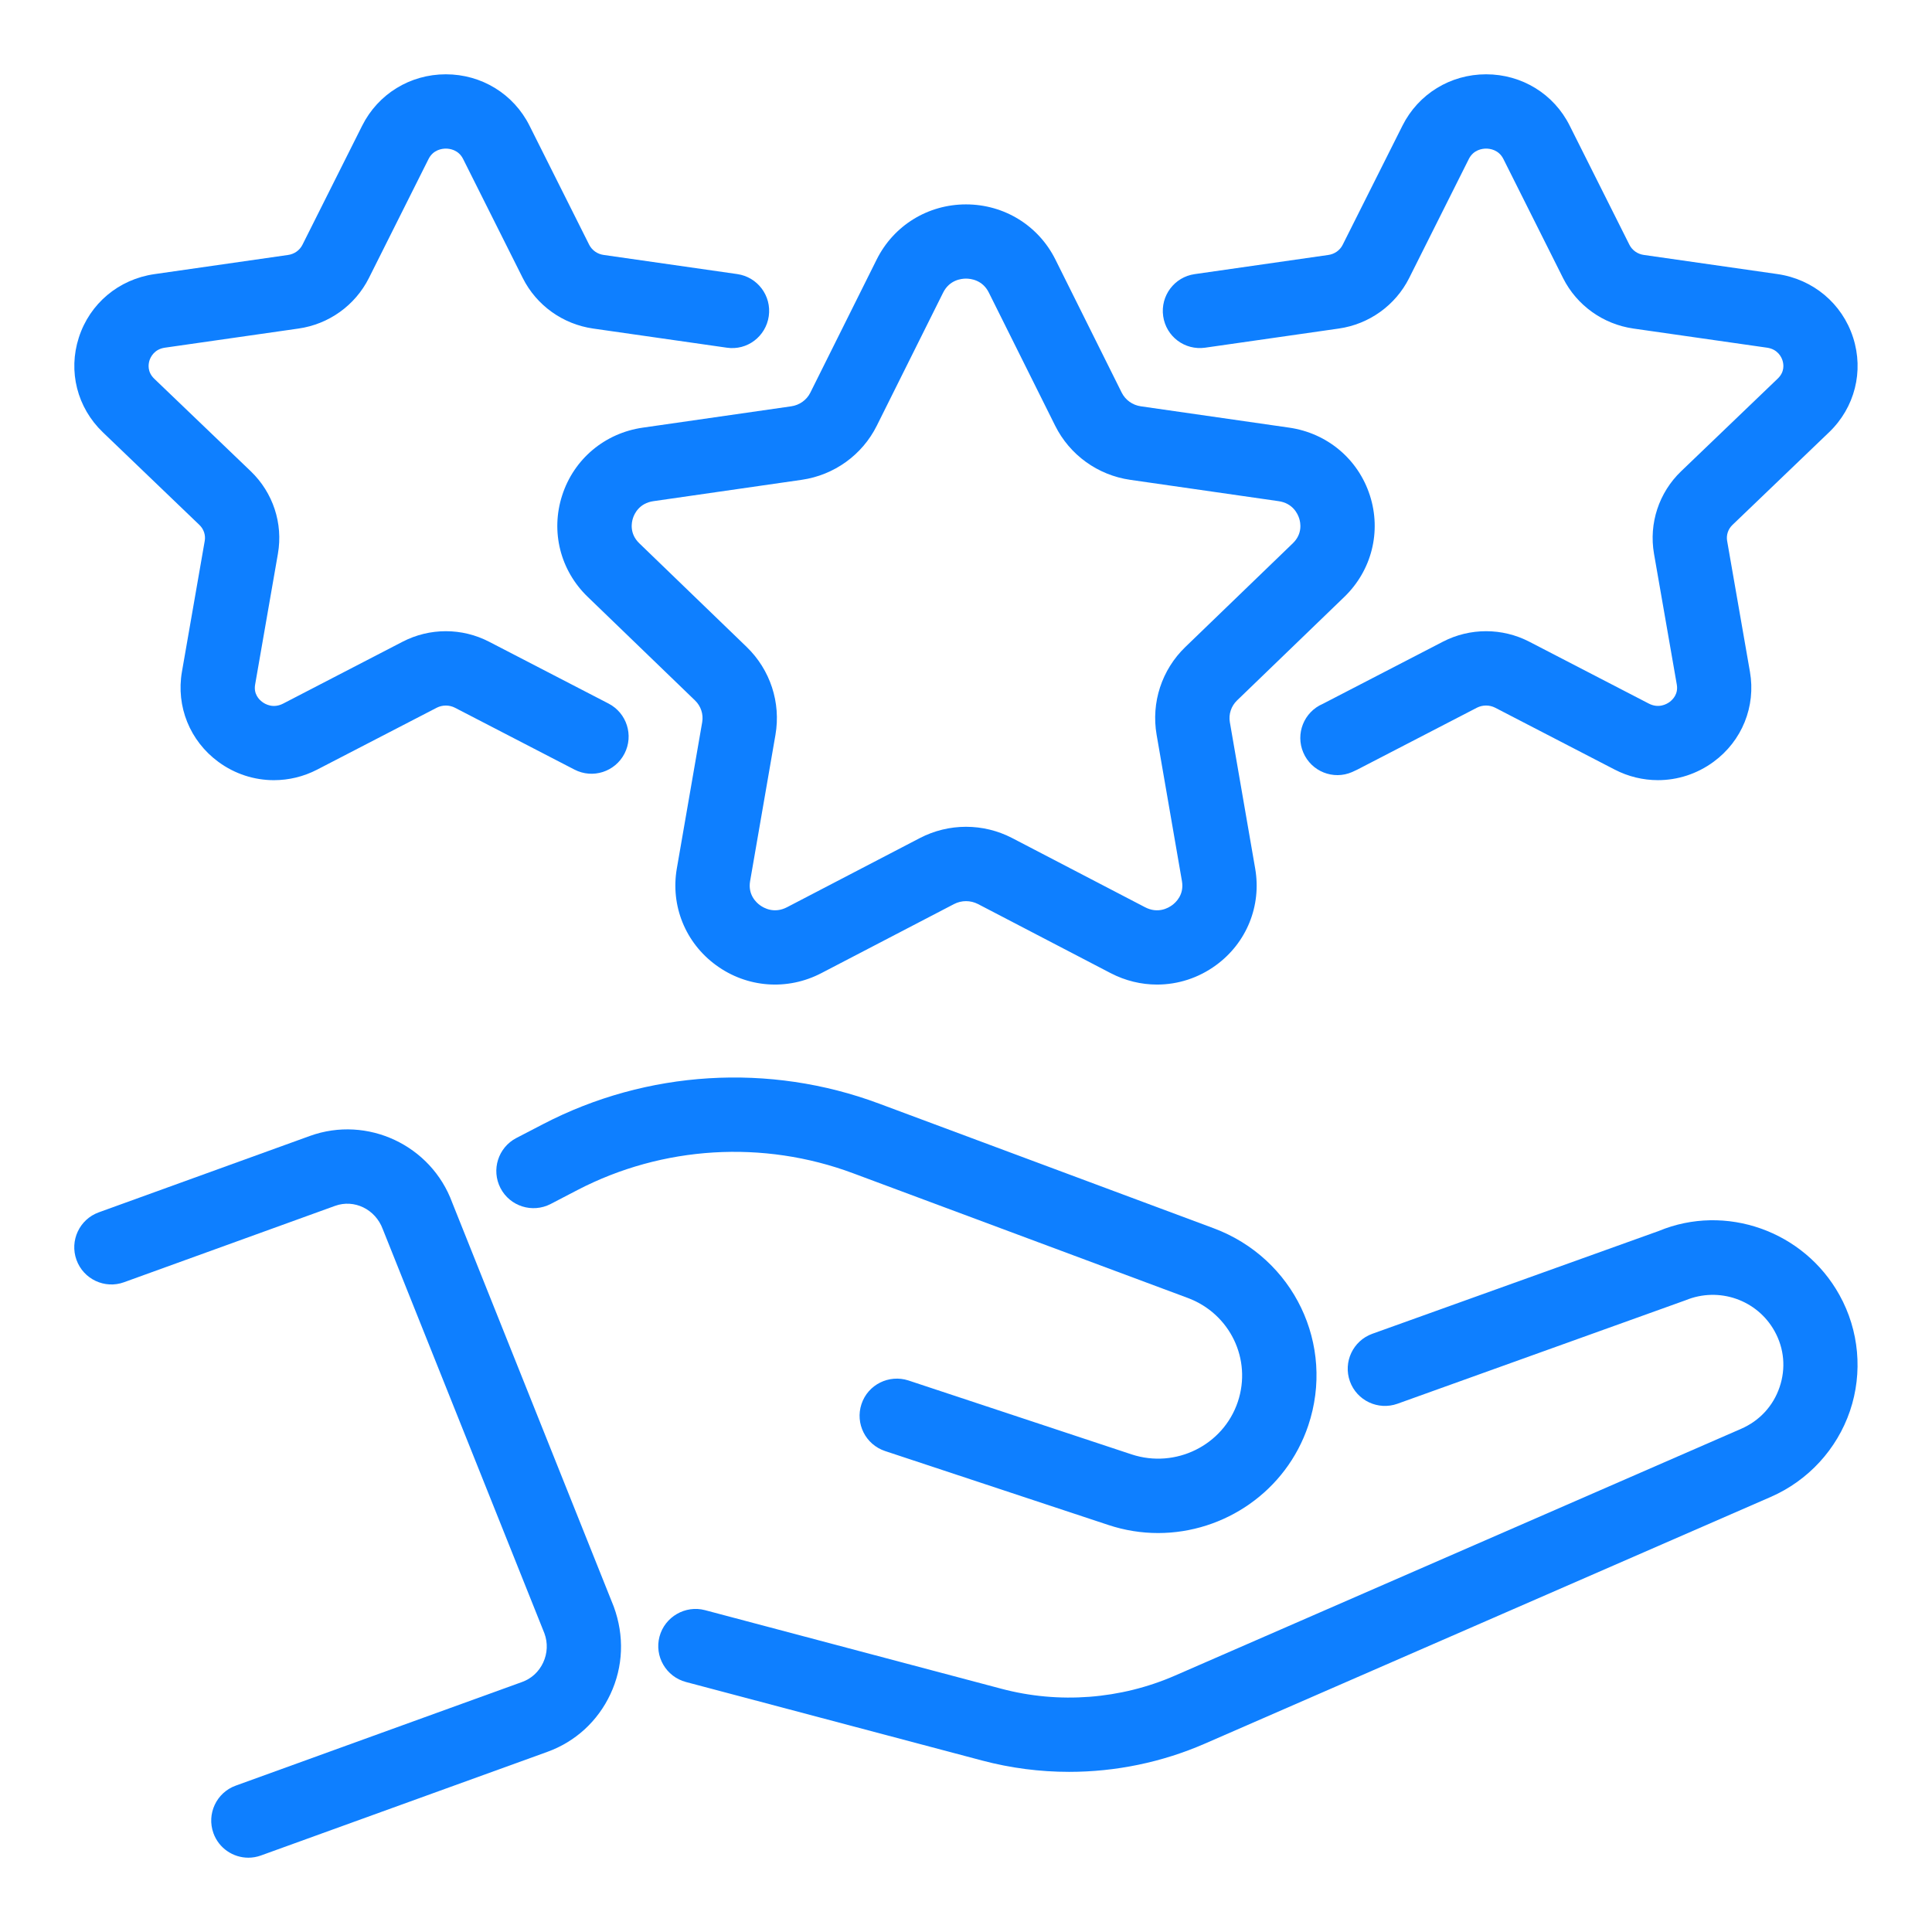
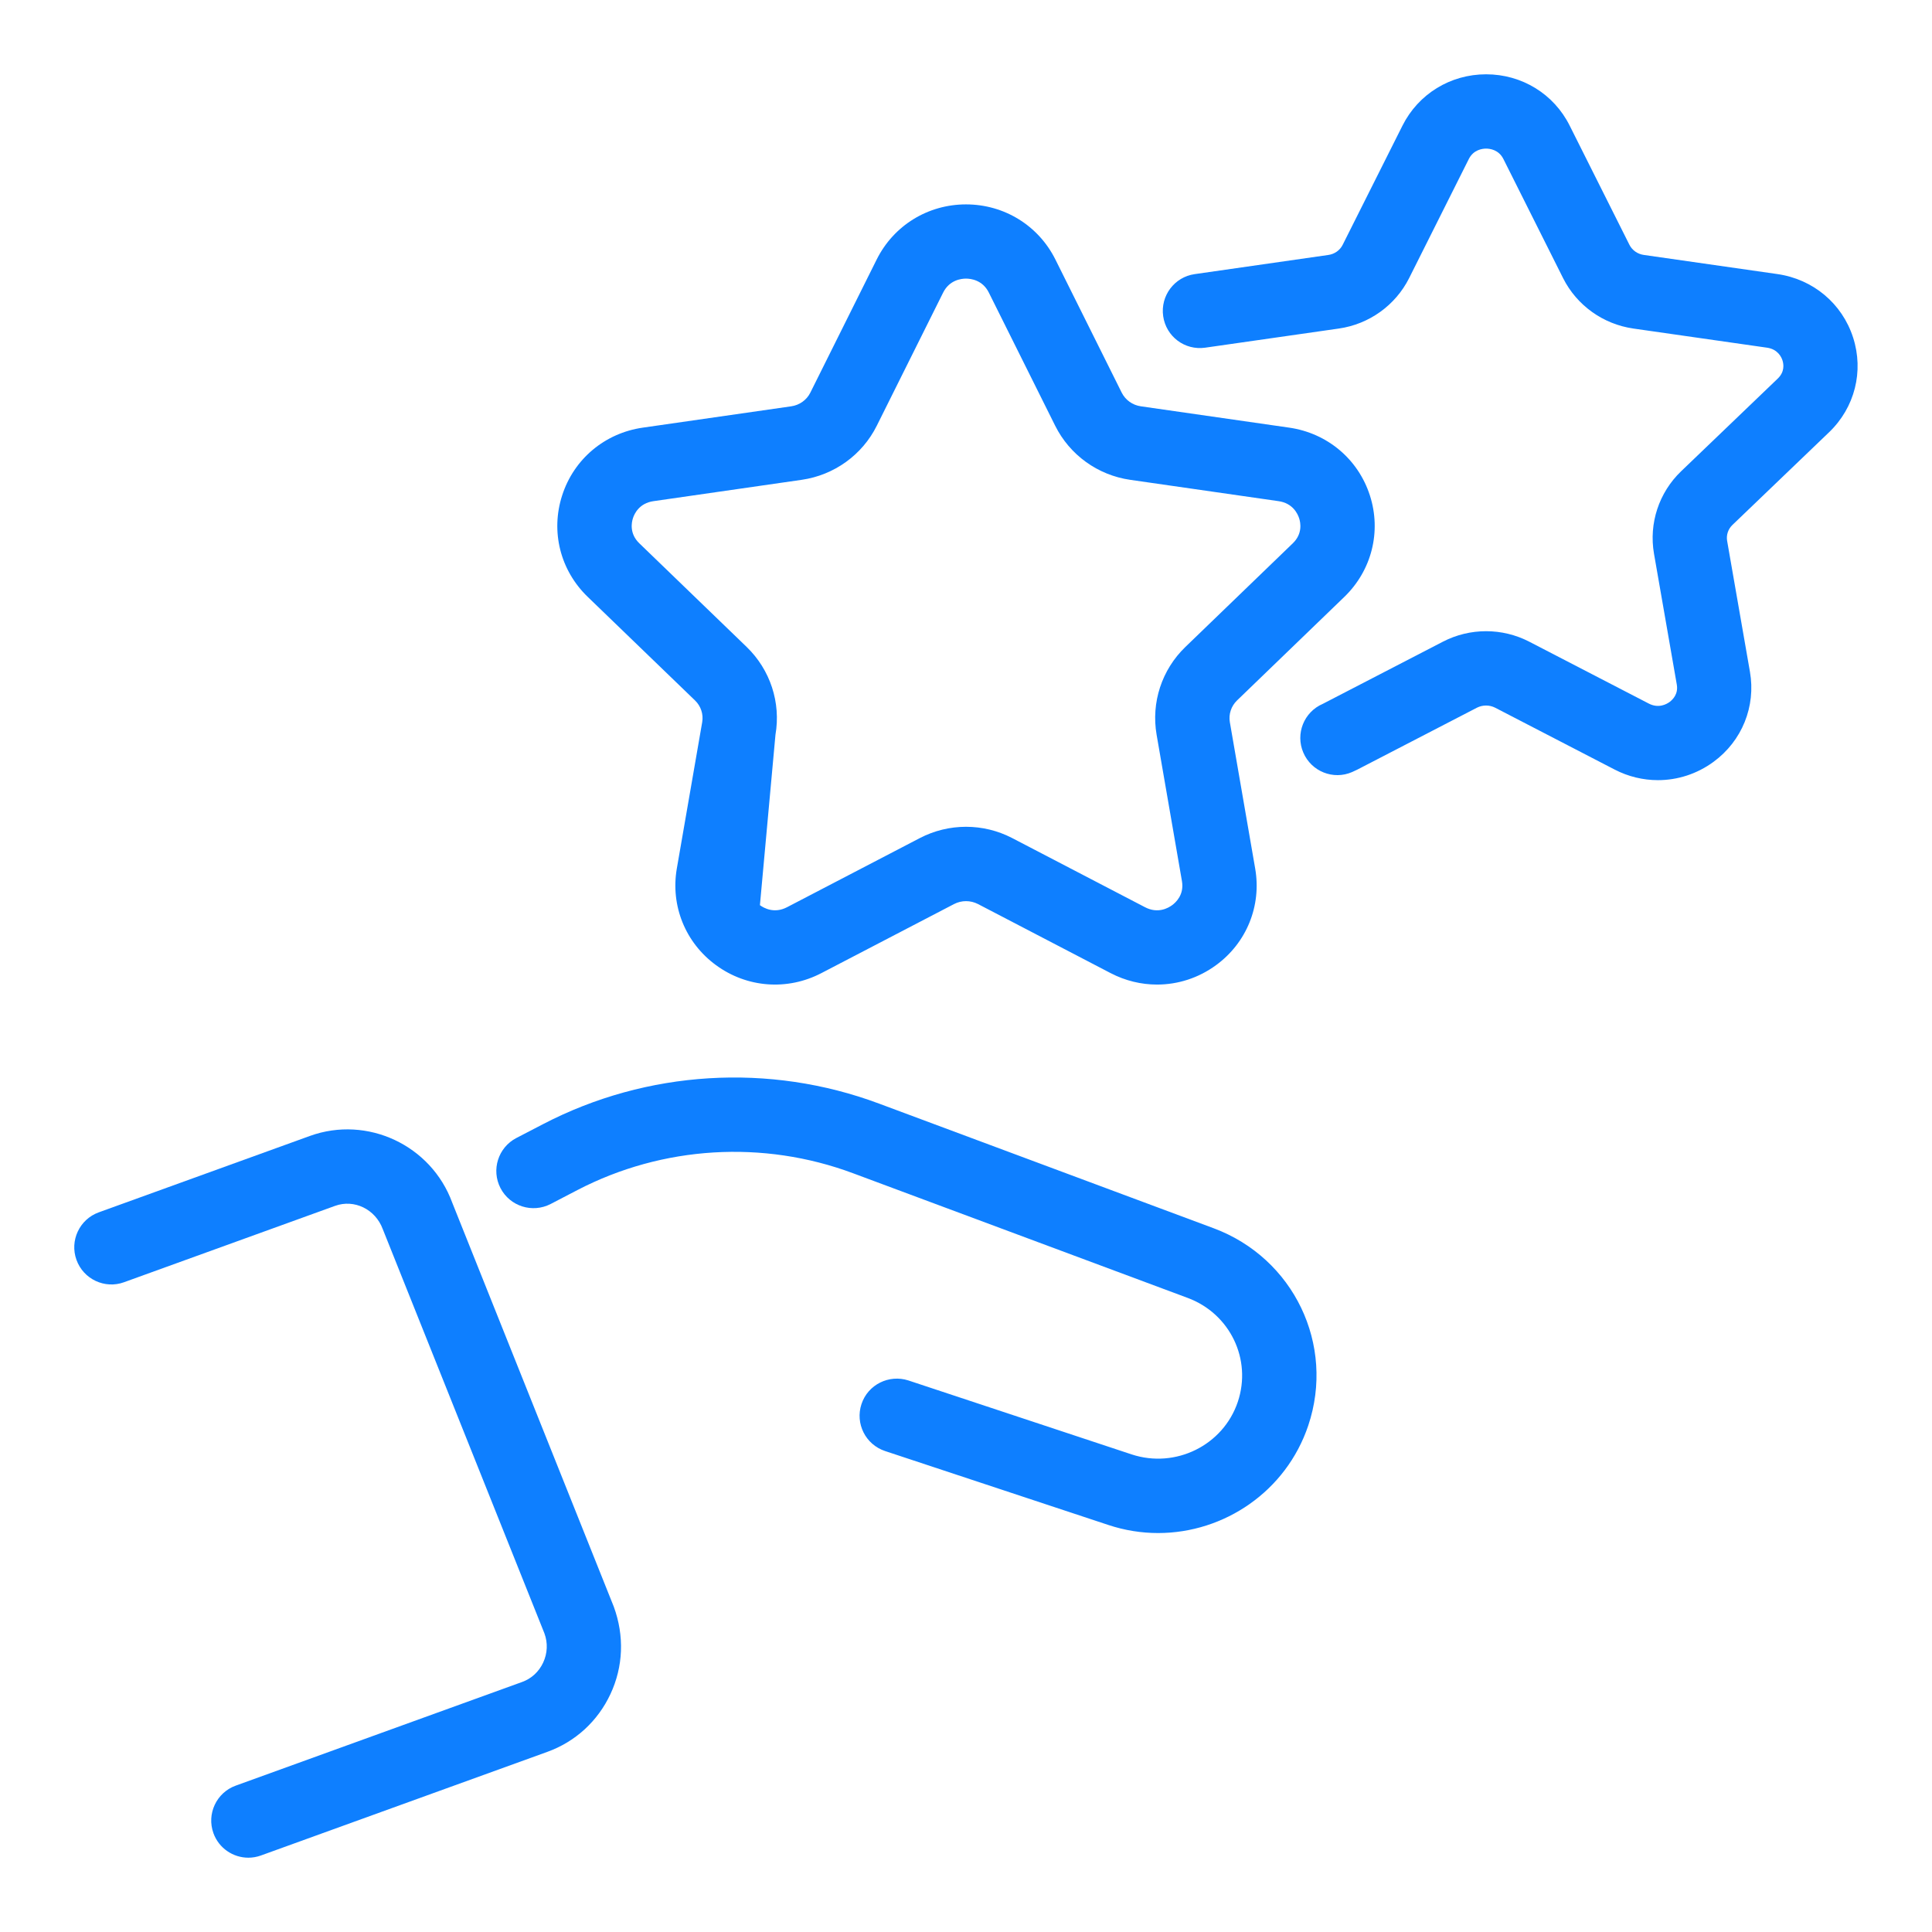
<svg xmlns="http://www.w3.org/2000/svg" width="72" height="72" viewBox="0 0 72 72" fill="none">
  <path d="M16.854 44.82C16.07 42.678 13.689 41.561 11.55 42.333L3.682 45.18C2.962 45.44 2.591 46.235 2.85 46.952C3.11 47.674 3.908 48.046 4.622 47.785L12.49 44.938C13.196 44.684 13.989 45.057 14.266 45.81L20.288 60.868C20.421 61.226 20.403 61.615 20.242 61.96C20.084 62.301 19.805 62.558 19.456 62.683L8.786 66.545C8.066 66.805 7.695 67.6 7.954 68.317C8.157 68.88 8.689 69.231 9.255 69.231C9.412 69.231 9.571 69.204 9.726 69.148L20.397 65.287C21.444 64.909 22.279 64.142 22.751 63.13C23.226 62.112 23.274 60.97 22.874 59.876L16.854 44.82Z" fill="#0E7FFF" />
-   <path d="M61.82 45.874L51.143 49.706C50.423 49.965 50.049 50.759 50.307 51.477C50.565 52.197 51.359 52.57 52.078 52.314L62.816 48.457C64.059 47.944 65.484 48.439 66.133 49.608C66.492 50.253 66.558 50.993 66.321 51.692C66.083 52.397 65.574 52.948 64.888 53.247L43.794 62.442C41.761 63.33 39.461 63.505 37.316 62.934L26.271 60.005C25.543 59.813 24.776 60.25 24.578 60.99C24.381 61.728 24.823 62.486 25.562 62.683L36.606 65.611C37.667 65.892 38.755 66.032 39.843 66.032C41.574 66.032 43.302 65.678 44.9 64.981L65.993 55.785C67.383 55.178 68.458 54.01 68.944 52.579C69.427 51.153 69.284 49.58 68.553 48.264C67.224 45.863 64.299 44.845 61.82 45.874Z" fill="#0E7FFF" />
  <path d="M42.175 54.202L33.855 51.446C33.131 51.211 32.344 51.599 32.105 52.326C31.864 53.051 32.257 53.835 32.984 54.076L41.304 56.831C41.919 57.035 42.545 57.132 43.159 57.132C45.625 57.132 47.931 55.578 48.755 53.125C49.764 50.116 48.215 46.888 45.231 45.774L32.76 41.128C28.671 39.602 24.108 39.883 20.243 41.891L19.243 42.41C18.564 42.764 18.3 43.598 18.652 44.278C19.005 44.957 19.84 45.22 20.52 44.87L21.519 44.35C24.694 42.7 28.441 42.473 31.792 43.724L44.263 48.37C45.841 48.958 46.66 50.66 46.129 52.244C45.584 53.864 43.809 54.739 42.175 54.202Z" fill="#0E7FFF" />
-   <path d="M20.95 18.462C20.515 19.808 20.878 21.255 21.9 22.241L25.902 26.104C26.12 26.314 26.22 26.618 26.169 26.913L25.223 32.368C24.984 33.755 25.543 35.136 26.684 35.969C27.836 36.813 29.342 36.926 30.609 36.266L35.554 33.692C35.835 33.546 36.166 33.548 36.445 33.69L41.391 36.266C41.94 36.551 42.531 36.692 43.119 36.692C43.895 36.692 44.663 36.449 45.318 35.969C46.459 35.136 47.018 33.755 46.777 32.368L45.833 26.914C45.782 26.618 45.882 26.316 46.099 26.105L50.102 22.242C51.121 21.256 51.485 19.81 51.052 18.464C50.616 17.11 49.464 16.142 48.046 15.937L42.517 15.142C42.207 15.098 41.941 14.908 41.803 14.633L39.331 9.67C38.7 8.405 37.424 7.618 36.002 7.617C36.002 7.617 36.002 7.617 36.001 7.617C34.58 7.617 33.304 8.403 32.672 9.67L30.198 14.634C30.061 14.908 29.795 15.098 29.486 15.142L23.956 15.937C22.538 16.14 21.386 17.107 20.95 18.462ZM29.88 17.881C31.088 17.706 32.134 16.953 32.675 15.866L35.148 10.904C35.383 10.434 35.822 10.383 36 10.383C36.177 10.383 36.617 10.434 36.85 10.902C36.85 10.904 36.85 10.904 36.851 10.904L39.323 15.865C39.865 16.953 40.909 17.708 42.121 17.882L47.65 18.677C48.18 18.753 48.361 19.148 48.415 19.314C48.468 19.474 48.55 19.89 48.179 20.247L44.176 24.11C43.295 24.959 42.895 26.184 43.104 27.385L44.048 32.839C44.134 33.34 43.823 33.63 43.683 33.732C43.539 33.839 43.153 34.06 42.671 33.809L37.723 31.233C37.183 30.953 36.594 30.812 36.001 30.812C35.408 30.812 34.817 30.953 34.277 31.234L29.331 33.809C28.852 34.059 28.465 33.839 28.32 33.733C28.181 33.632 27.868 33.342 27.954 32.839L28.899 27.385C29.107 26.184 28.705 24.96 27.826 24.11L23.825 20.247C23.454 19.889 23.535 19.474 23.588 19.312C23.64 19.146 23.823 18.753 24.352 18.677L29.88 17.881Z" fill="#0E7FFF" />
+   <path d="M20.95 18.462C20.515 19.808 20.878 21.255 21.9 22.241L25.902 26.104C26.12 26.314 26.22 26.618 26.169 26.913L25.223 32.368C24.984 33.755 25.543 35.136 26.684 35.969C27.836 36.813 29.342 36.926 30.609 36.266L35.554 33.692C35.835 33.546 36.166 33.548 36.445 33.69L41.391 36.266C41.94 36.551 42.531 36.692 43.119 36.692C43.895 36.692 44.663 36.449 45.318 35.969C46.459 35.136 47.018 33.755 46.777 32.368L45.833 26.914C45.782 26.618 45.882 26.316 46.099 26.105L50.102 22.242C51.121 21.256 51.485 19.81 51.052 18.464C50.616 17.11 49.464 16.142 48.046 15.937L42.517 15.142C42.207 15.098 41.941 14.908 41.803 14.633L39.331 9.67C38.7 8.405 37.424 7.618 36.002 7.617C36.002 7.617 36.002 7.617 36.001 7.617C34.58 7.617 33.304 8.403 32.672 9.67L30.198 14.634C30.061 14.908 29.795 15.098 29.486 15.142L23.956 15.937C22.538 16.14 21.386 17.107 20.95 18.462ZM29.88 17.881C31.088 17.706 32.134 16.953 32.675 15.866L35.148 10.904C35.383 10.434 35.822 10.383 36 10.383C36.177 10.383 36.617 10.434 36.85 10.902C36.85 10.904 36.85 10.904 36.851 10.904L39.323 15.865C39.865 16.953 40.909 17.708 42.121 17.882L47.65 18.677C48.18 18.753 48.361 19.148 48.415 19.314C48.468 19.474 48.55 19.89 48.179 20.247L44.176 24.11C43.295 24.959 42.895 26.184 43.104 27.385L44.048 32.839C44.134 33.34 43.823 33.63 43.683 33.732C43.539 33.839 43.153 34.06 42.671 33.809L37.723 31.233C37.183 30.953 36.594 30.812 36.001 30.812C35.408 30.812 34.817 30.953 34.277 31.234L29.331 33.809C28.852 34.059 28.465 33.839 28.32 33.733L28.899 27.385C29.107 26.184 28.705 24.96 27.826 24.11L23.825 20.247C23.454 19.889 23.535 19.474 23.588 19.312C23.64 19.146 23.823 18.753 24.352 18.677L29.88 17.881Z" fill="#0E7FFF" />
  <path d="M44.915 12.957L49.893 12.244C51.023 12.082 52.003 11.38 52.514 10.365L54.739 5.925C54.915 5.576 55.247 5.538 55.383 5.538C55.519 5.538 55.851 5.576 56.027 5.925L58.252 10.366C58.762 11.38 59.742 12.082 60.873 12.244L65.851 12.957C66.252 13.014 66.388 13.307 66.428 13.431C66.474 13.575 66.514 13.858 66.251 14.109L62.647 17.566C61.822 18.36 61.445 19.505 61.639 20.631L62.489 25.51C62.55 25.859 62.346 26.067 62.22 26.161C62.11 26.242 61.813 26.41 61.446 26.22L56.995 23.916C55.984 23.392 54.779 23.392 53.769 23.916L49.298 26.23C48.594 26.532 48.269 27.346 48.571 28.047C48.871 28.751 49.688 29.077 50.387 28.773C50.418 28.76 50.56 28.693 50.59 28.678L55.041 26.374C55.252 26.266 55.509 26.266 55.72 26.374L60.171 28.678C60.683 28.944 61.239 29.074 61.787 29.074C62.517 29.074 63.241 28.844 63.856 28.393C64.92 27.615 65.441 26.327 65.215 25.034L64.365 20.156C64.328 19.94 64.401 19.718 64.563 19.563L68.166 16.107C69.123 15.189 69.465 13.838 69.06 12.58C68.652 11.312 67.57 10.405 66.24 10.214L61.262 9.501C61.028 9.469 60.827 9.327 60.724 9.123L58.498 4.683C57.909 3.502 56.715 2.769 55.383 2.769C54.051 2.769 52.858 3.502 52.265 4.684L50.038 9.123C49.936 9.328 49.734 9.471 49.5 9.502L44.522 10.216C43.766 10.323 43.24 11.025 43.348 11.783C43.456 12.54 44.151 13.066 44.915 12.957Z" fill="#0E7FFF" />
-   <path d="M7.431 19.563C7.593 19.718 7.668 19.94 7.63 20.156L6.78 25.035C6.556 26.328 7.077 27.615 8.14 28.394C8.755 28.846 9.479 29.075 10.209 29.075C10.757 29.075 11.312 28.945 11.824 28.679L16.276 26.375C16.486 26.267 16.744 26.267 16.954 26.375L21.406 28.679C22.088 29.034 22.921 28.764 23.272 28.087C23.624 27.407 23.358 26.572 22.68 26.22L18.228 23.916C17.217 23.392 16.013 23.392 15.002 23.916L10.55 26.222C10.181 26.411 9.887 26.244 9.777 26.162C9.649 26.069 9.447 25.86 9.508 25.511L10.358 20.631C10.553 19.506 10.175 18.361 9.349 17.566L5.746 14.112C5.486 13.858 5.526 13.577 5.571 13.431C5.613 13.307 5.747 13.014 6.147 12.957L11.125 12.244C12.255 12.083 13.235 11.381 13.746 10.365L15.971 5.925C16.147 5.576 16.479 5.538 16.615 5.538C16.751 5.538 17.083 5.576 17.259 5.925L19.484 10.366C19.994 11.38 20.974 12.082 22.105 12.244L27.083 12.957C27.844 13.072 28.542 12.539 28.65 11.781C28.758 11.024 28.232 10.322 27.475 10.214L22.497 9.501C22.263 9.469 22.062 9.327 21.958 9.123L19.733 4.683C19.141 3.502 17.947 2.769 16.615 2.769C15.283 2.769 14.09 3.502 13.497 4.684L11.271 9.123C11.168 9.328 10.967 9.471 10.733 9.502L5.756 10.216C4.425 10.407 3.345 11.312 2.937 12.582C2.532 13.838 2.874 15.189 3.831 16.108L7.431 19.563Z" fill="#0E7FFF" />
</svg>